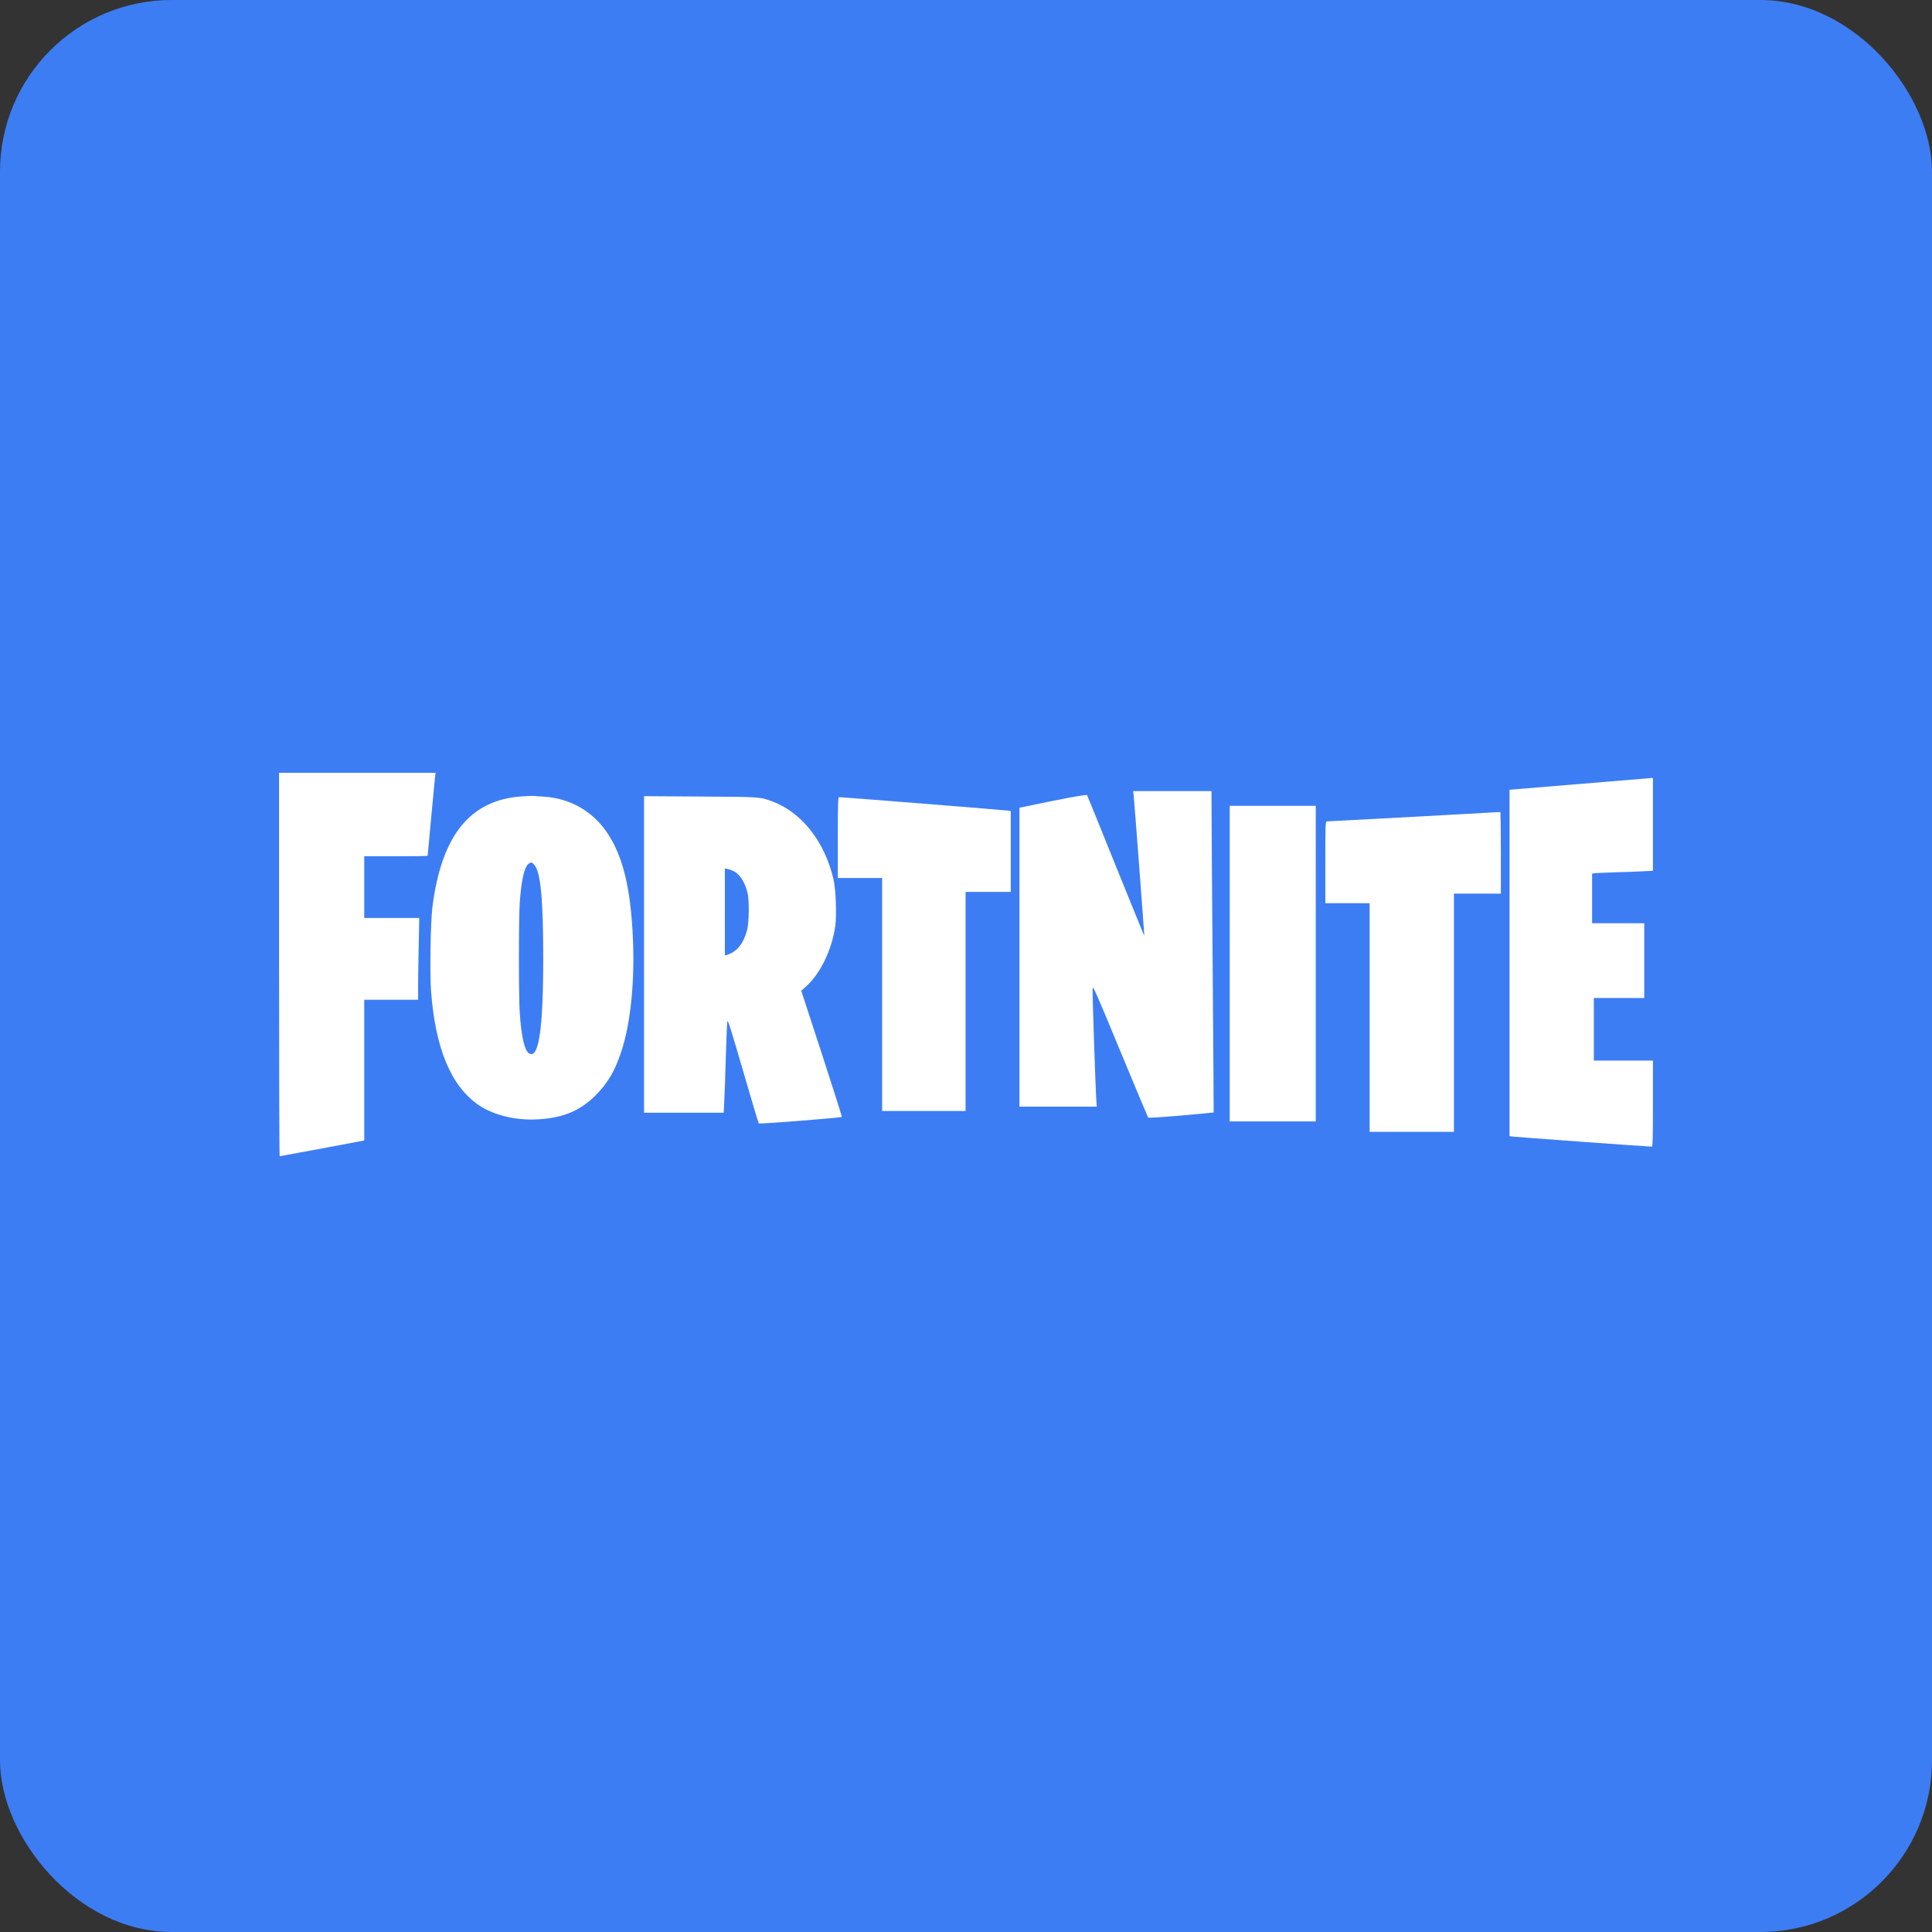
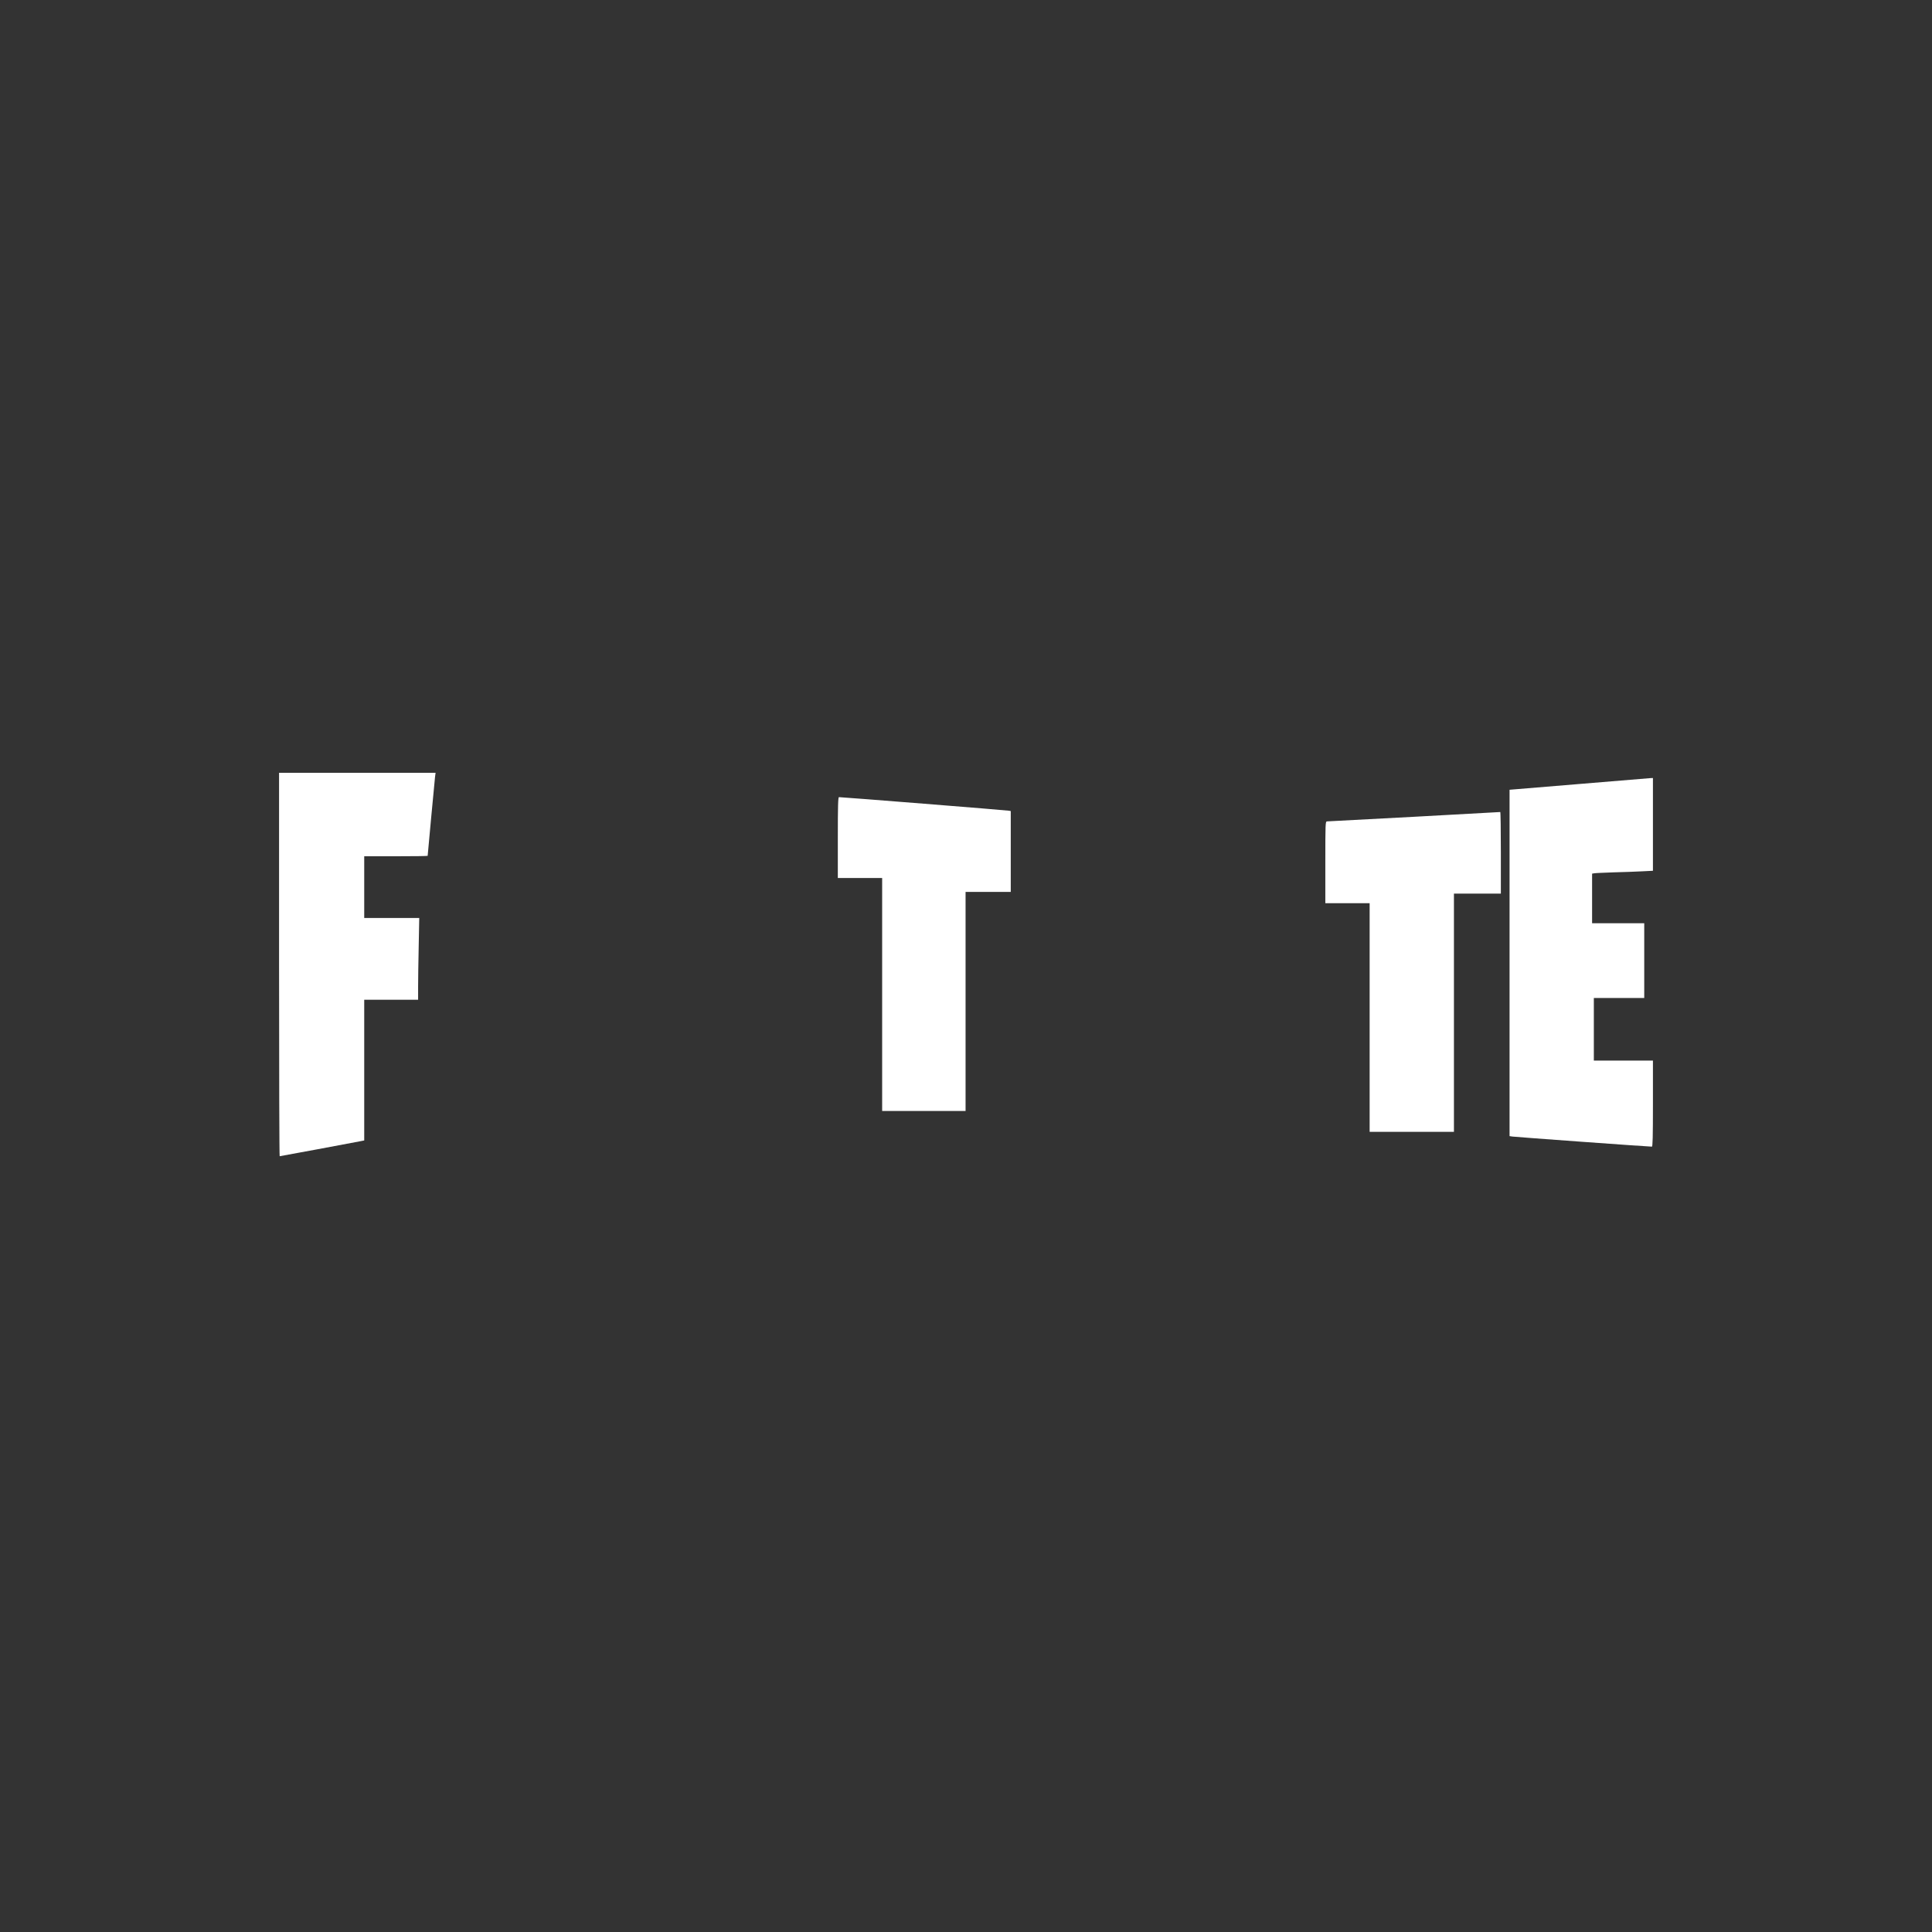
<svg xmlns="http://www.w3.org/2000/svg" width="90" height="90" viewBox="0 0 90 90" fill="none">
  <rect x="0" y="0" width="90" height="90" fill="#333333" stroke="none" />
  <g clip-path="url(#clip0_2608_222385)">
-     <rect width="90" height="90" rx="8" fill="#3D7DF4" />
    <path d="M13 44.93C13 49.843 13.012 53.861 13.028 53.861C13.053 53.861 16.352 53.249 16.757 53.168L16.967 53.127V46.571H19.477V45.971C19.477 45.643 19.489 44.788 19.505 44.068L19.53 42.764H16.967V39.888H18.445C19.258 39.888 19.922 39.88 19.922 39.868C19.922 39.823 20.246 36.364 20.266 36.19L20.291 36H13V44.93Z" fill="white" />
    <path d="M73.551 36.523L70.321 36.79V52.925L70.454 52.945C70.572 52.965 76.826 53.419 76.952 53.415C76.988 53.415 77 52.986 77 51.41V49.406H74.247V46.49H76.595V43.007H74.166V40.698L74.259 40.682C74.308 40.67 74.721 40.654 75.178 40.637C75.636 40.625 76.231 40.605 76.506 40.589L77 40.564V36.243L76.891 36.247C76.826 36.251 75.324 36.373 73.551 36.523Z" fill="white" />
-     <path d="M52.813 37.081C52.853 37.486 53.315 43.59 53.307 43.598C53.303 43.606 52.708 42.144 51.983 40.35C51.262 38.556 50.655 37.069 50.639 37.041C50.615 36.996 49.498 37.203 47.664 37.592L47.49 37.628V51.552H51.092L51.072 51.26C51.032 50.718 50.882 46.23 50.898 46.052C50.91 45.894 51.032 46.17 52.181 48.948C52.878 50.637 53.469 52.034 53.485 52.058C53.509 52.083 54.072 52.046 55.027 51.965C55.857 51.892 56.537 51.827 56.537 51.823C56.541 51.819 56.521 48.899 56.493 45.335C56.464 41.771 56.44 38.406 56.44 37.851L56.436 36.851H52.788L52.813 37.081Z" fill="white" />
-     <path d="M24.314 37.098C21.894 37.26 20.562 38.916 20.141 42.278C20.056 42.974 20.019 45.339 20.08 46.166C20.282 48.847 21.007 50.588 22.294 51.475C22.986 51.949 24.027 52.204 25.055 52.143C26.225 52.079 27.023 51.746 27.739 51.03C28.326 50.442 28.646 49.892 28.953 48.952C29.383 47.64 29.577 45.68 29.48 43.638C29.37 41.354 29.026 39.933 28.318 38.843C27.642 37.806 26.573 37.187 25.326 37.11C25.128 37.098 24.918 37.086 24.861 37.077C24.804 37.073 24.561 37.081 24.314 37.098ZM24.885 40.281C25.181 40.601 25.306 41.877 25.306 44.606C25.306 47.968 25.096 49.365 24.634 49.065C24.436 48.932 24.286 48.28 24.213 47.198C24.16 46.409 24.16 42.792 24.213 42.035C24.29 40.965 24.428 40.374 24.634 40.232C24.747 40.151 24.768 40.155 24.885 40.281Z" fill="white" />
-     <path d="M30.002 51.835H33.714L33.738 51.321C33.755 51.033 33.787 50.102 33.811 49.243C33.835 48.385 33.868 47.632 33.884 47.571C33.904 47.486 34.078 48.032 34.613 49.879C35.001 51.212 35.329 52.317 35.345 52.334C35.378 52.37 39.175 52.07 39.215 52.03C39.227 52.014 38.806 50.689 38.28 49.077L37.325 46.153L37.527 45.975C38.199 45.388 38.754 44.254 38.912 43.132C38.98 42.642 38.936 41.427 38.831 40.977C38.426 39.216 37.353 37.847 35.985 37.336C35.39 37.118 35.438 37.122 32.625 37.106L30.002 37.089V51.835ZM34.175 40.581C34.463 40.722 34.698 41.087 34.823 41.589C34.908 41.925 34.896 42.99 34.803 43.33C34.629 43.97 34.321 44.343 33.86 44.485L33.767 44.509V40.455L33.9 40.483C33.969 40.495 34.094 40.54 34.175 40.581Z" fill="white" />
    <path d="M39.029 39.017V40.9H41.094V51.754H44.98V41.548H47.085V37.782L46.996 37.766C46.911 37.745 39.191 37.13 39.082 37.134C39.041 37.134 39.029 37.539 39.029 39.017Z" fill="white" />
-     <path d="M57.286 52.24H61.293V37.539H57.286V52.24Z" fill="white" />
    <path d="M65.868 38.049C63.674 38.167 61.848 38.264 61.812 38.264C61.743 38.268 61.739 38.385 61.739 40.171V42.075H63.803V52.726H67.73V41.629H69.916V39.726C69.916 38.677 69.904 37.827 69.888 37.827C69.867 37.831 68.062 37.928 65.868 38.049Z" fill="white" />
  </g>
  <defs>
    <clipPath id="clip0_2608_222385">
      <rect width="90" height="90" rx="8" fill="white" />
    </clipPath>
  </defs>
</svg>